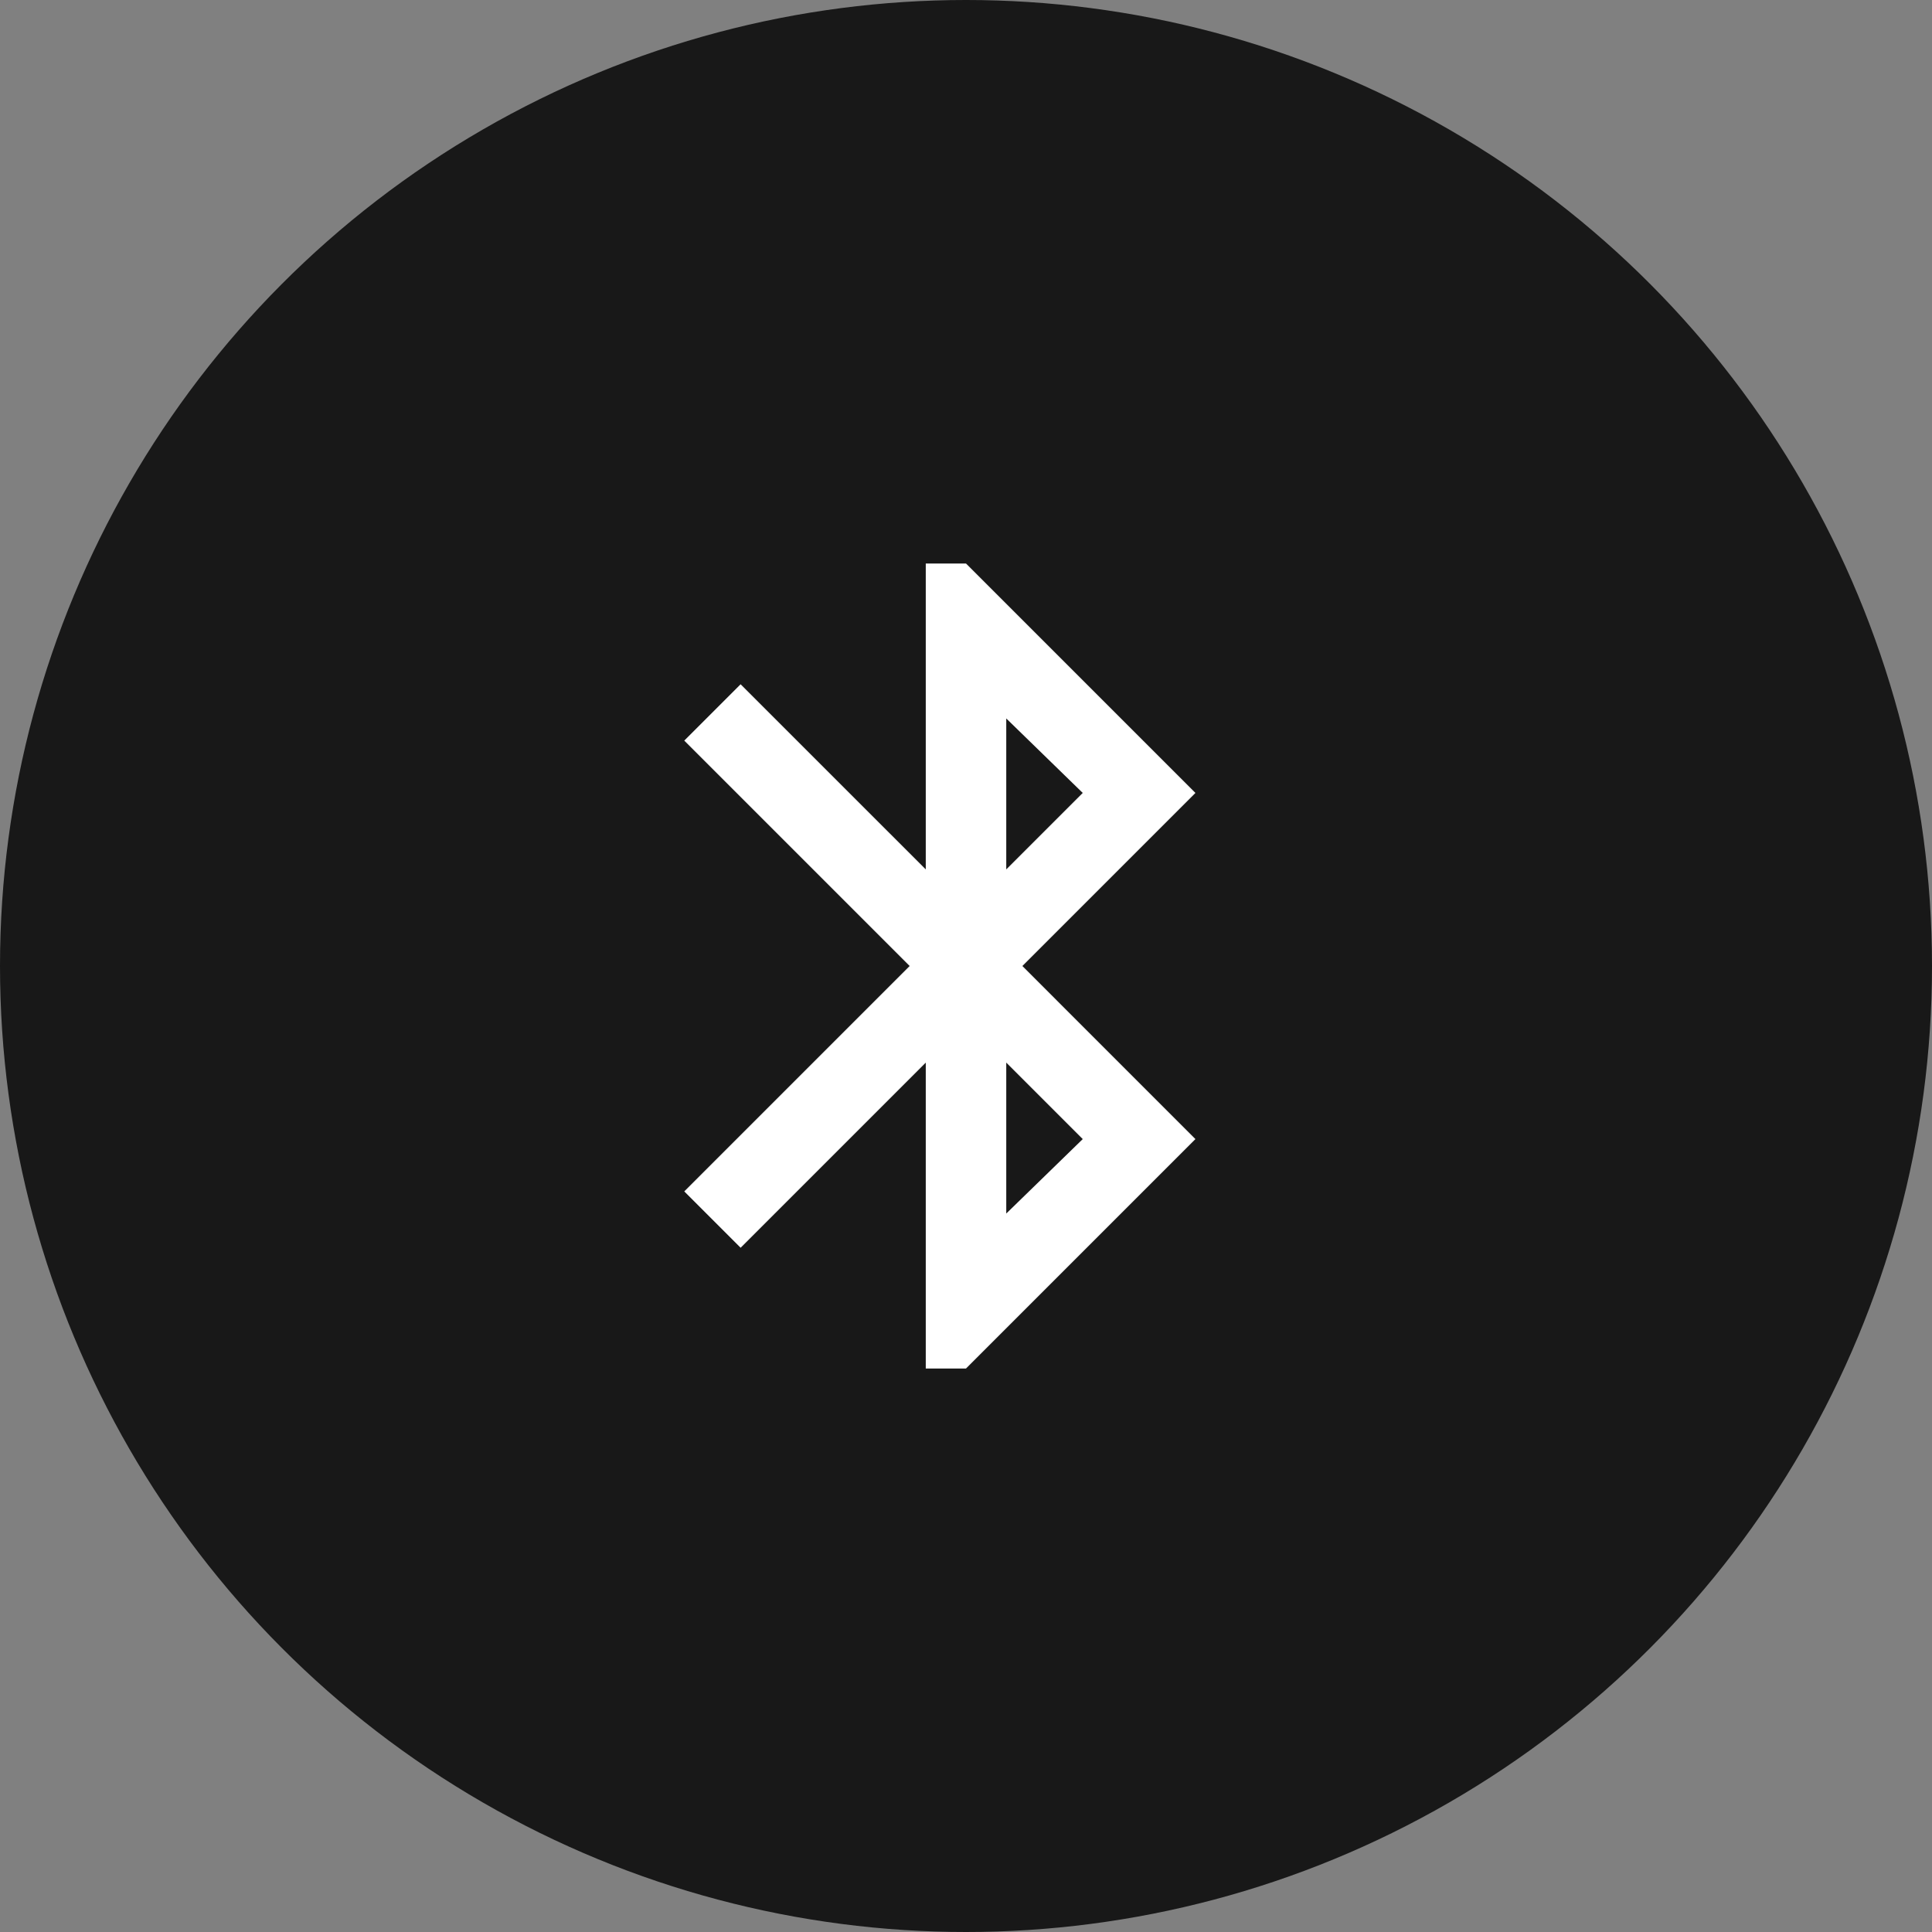
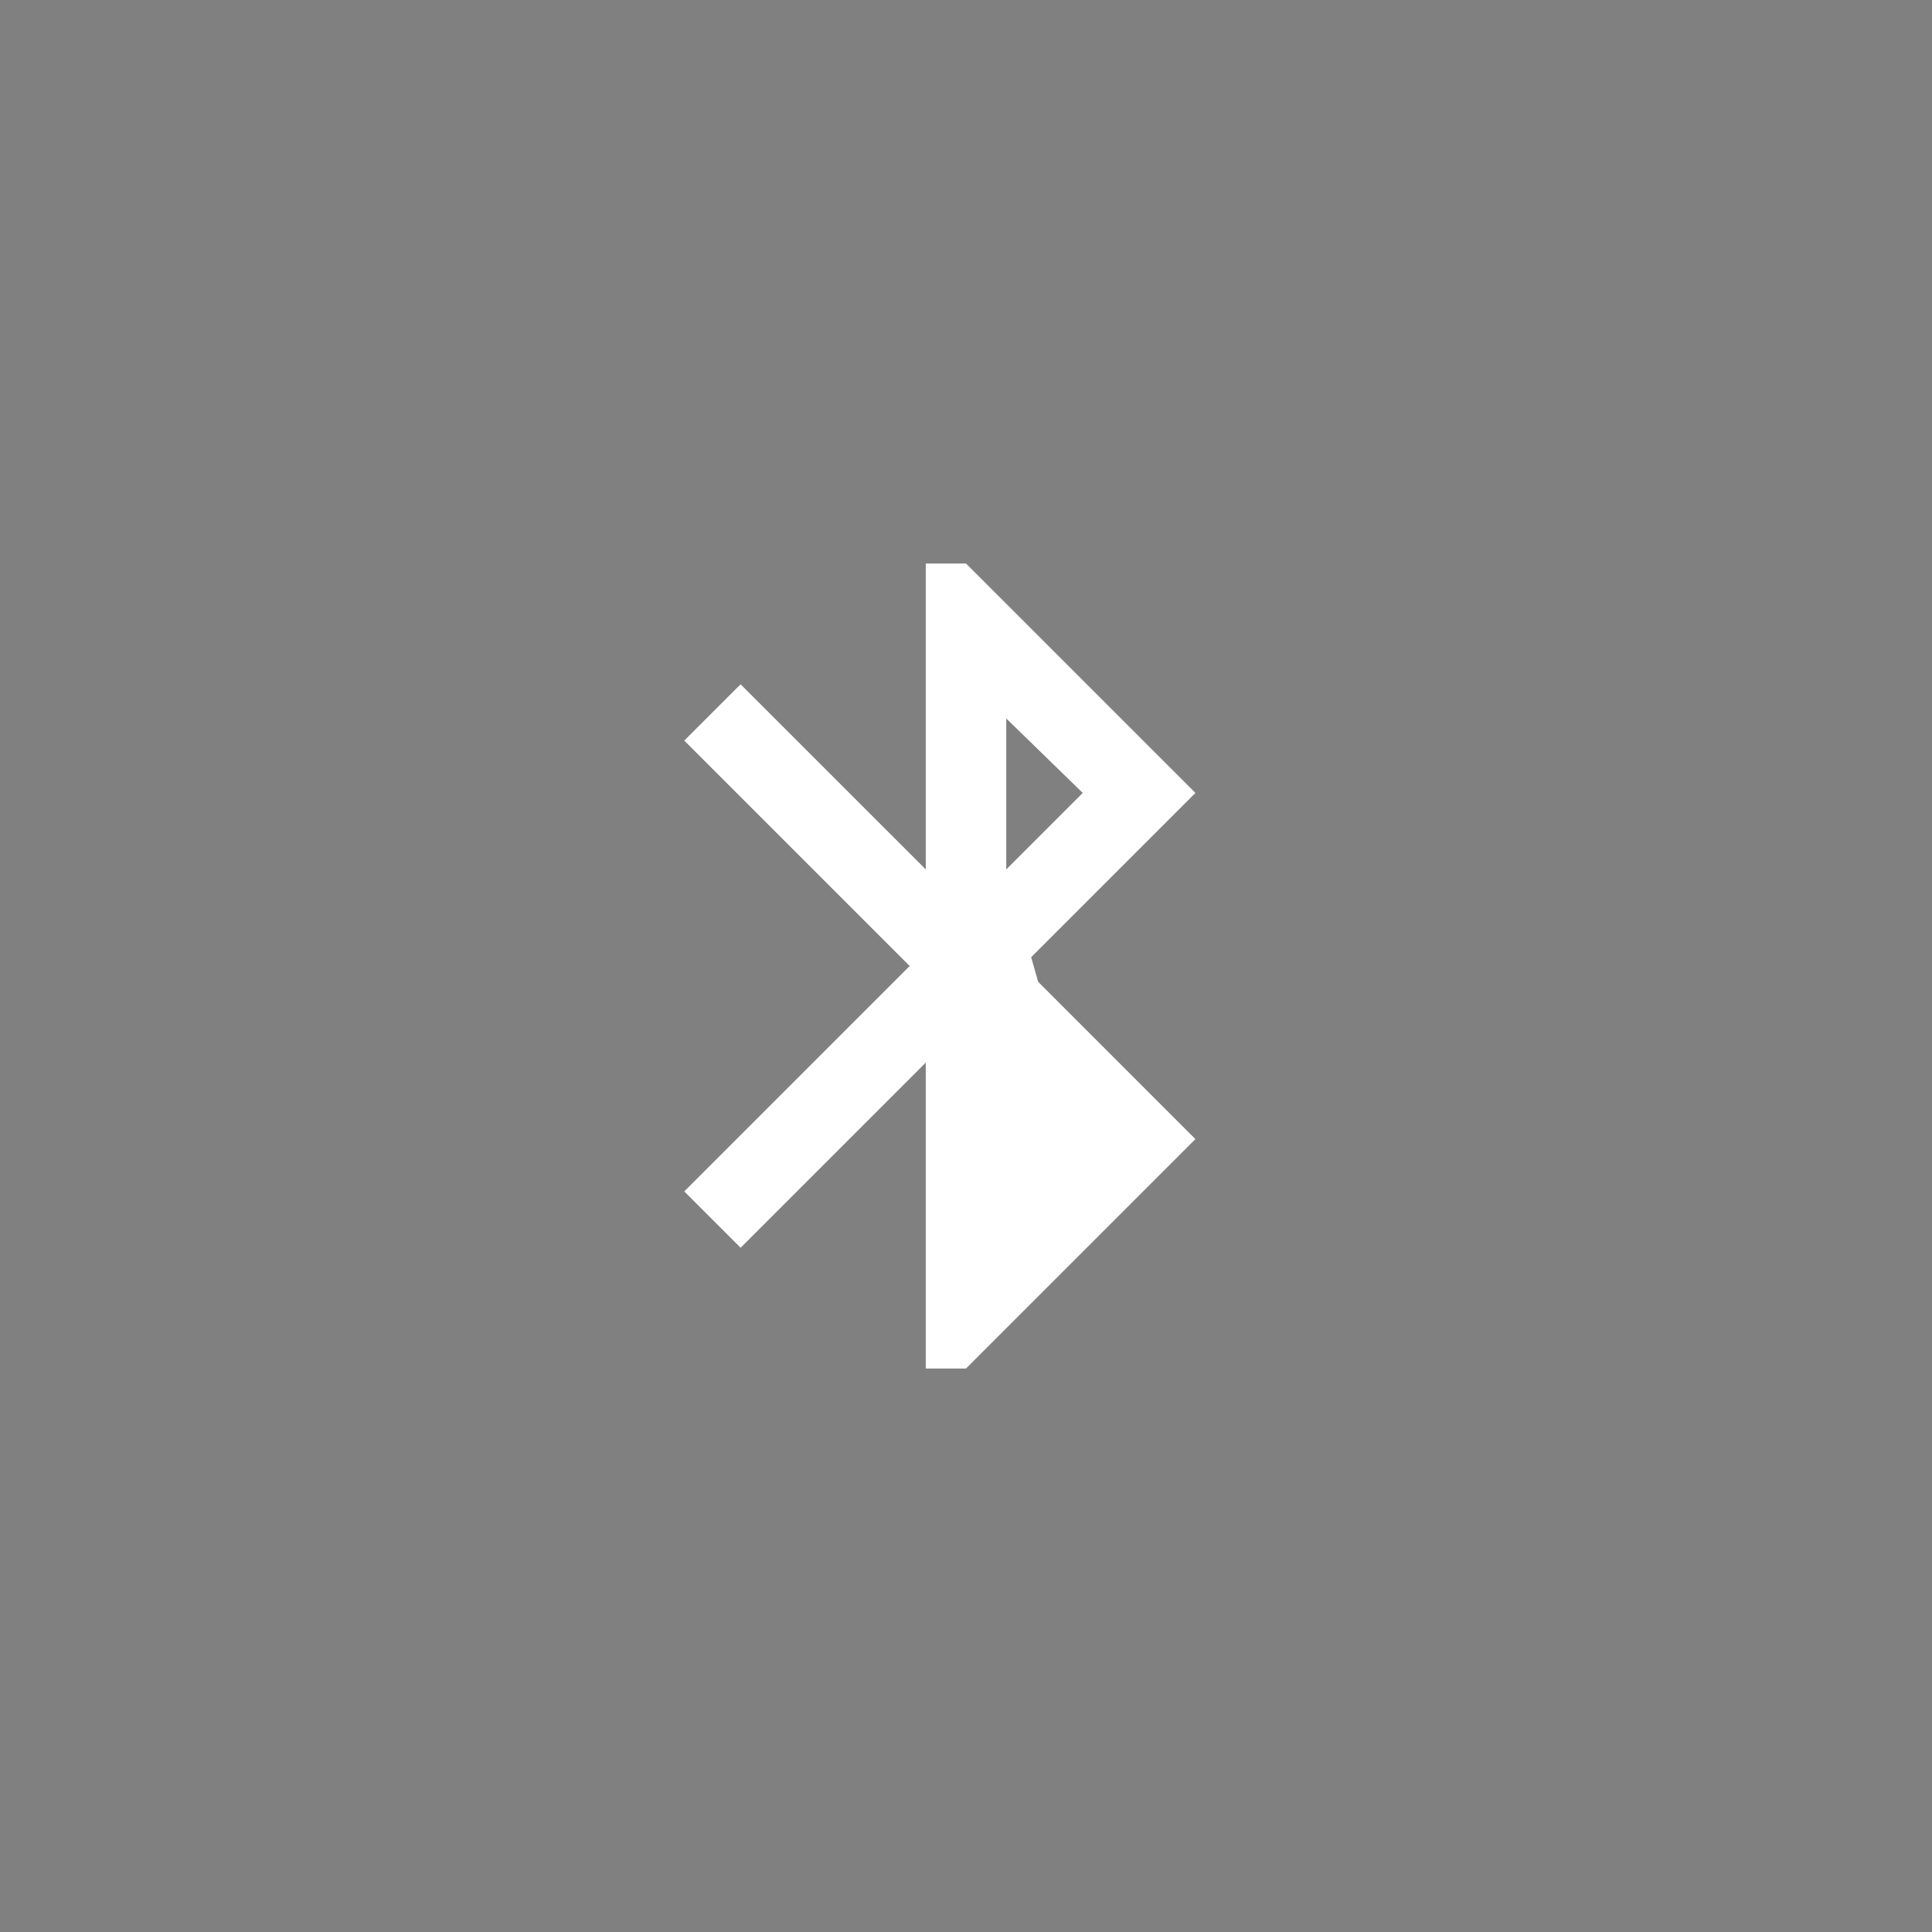
<svg xmlns="http://www.w3.org/2000/svg" fill="none" viewBox="0 0 80 80" height="80" width="80">
  <rect x="0" y="0" width="80" height="80" fill="#808080" stroke="none" />
-   <circle fill="#181818" r="40" cy="40" cx="40" />
-   <path fill="white" d="M38.334 56.667V44L30.667 51.667L28.334 49.334L37.667 40L28.334 30.667L30.667 28.334L38.334 36V23.334H40L49.5 32.834L42.334 40L49.5 47.167L40 56.667H38.334ZM41.667 36L44.834 32.834L41.667 29.75V36ZM41.667 50.25L44.834 47.167L41.667 44V50.25Z" />
+   <path fill="white" d="M38.334 56.667V44L30.667 51.667L28.334 49.334L37.667 40L28.334 30.667L30.667 28.334L38.334 36V23.334H40L49.5 32.834L42.334 40L49.5 47.167L40 56.667H38.334ZM41.667 36L44.834 32.834L41.667 29.75V36ZL44.834 47.167L41.667 44V50.25Z" />
</svg>